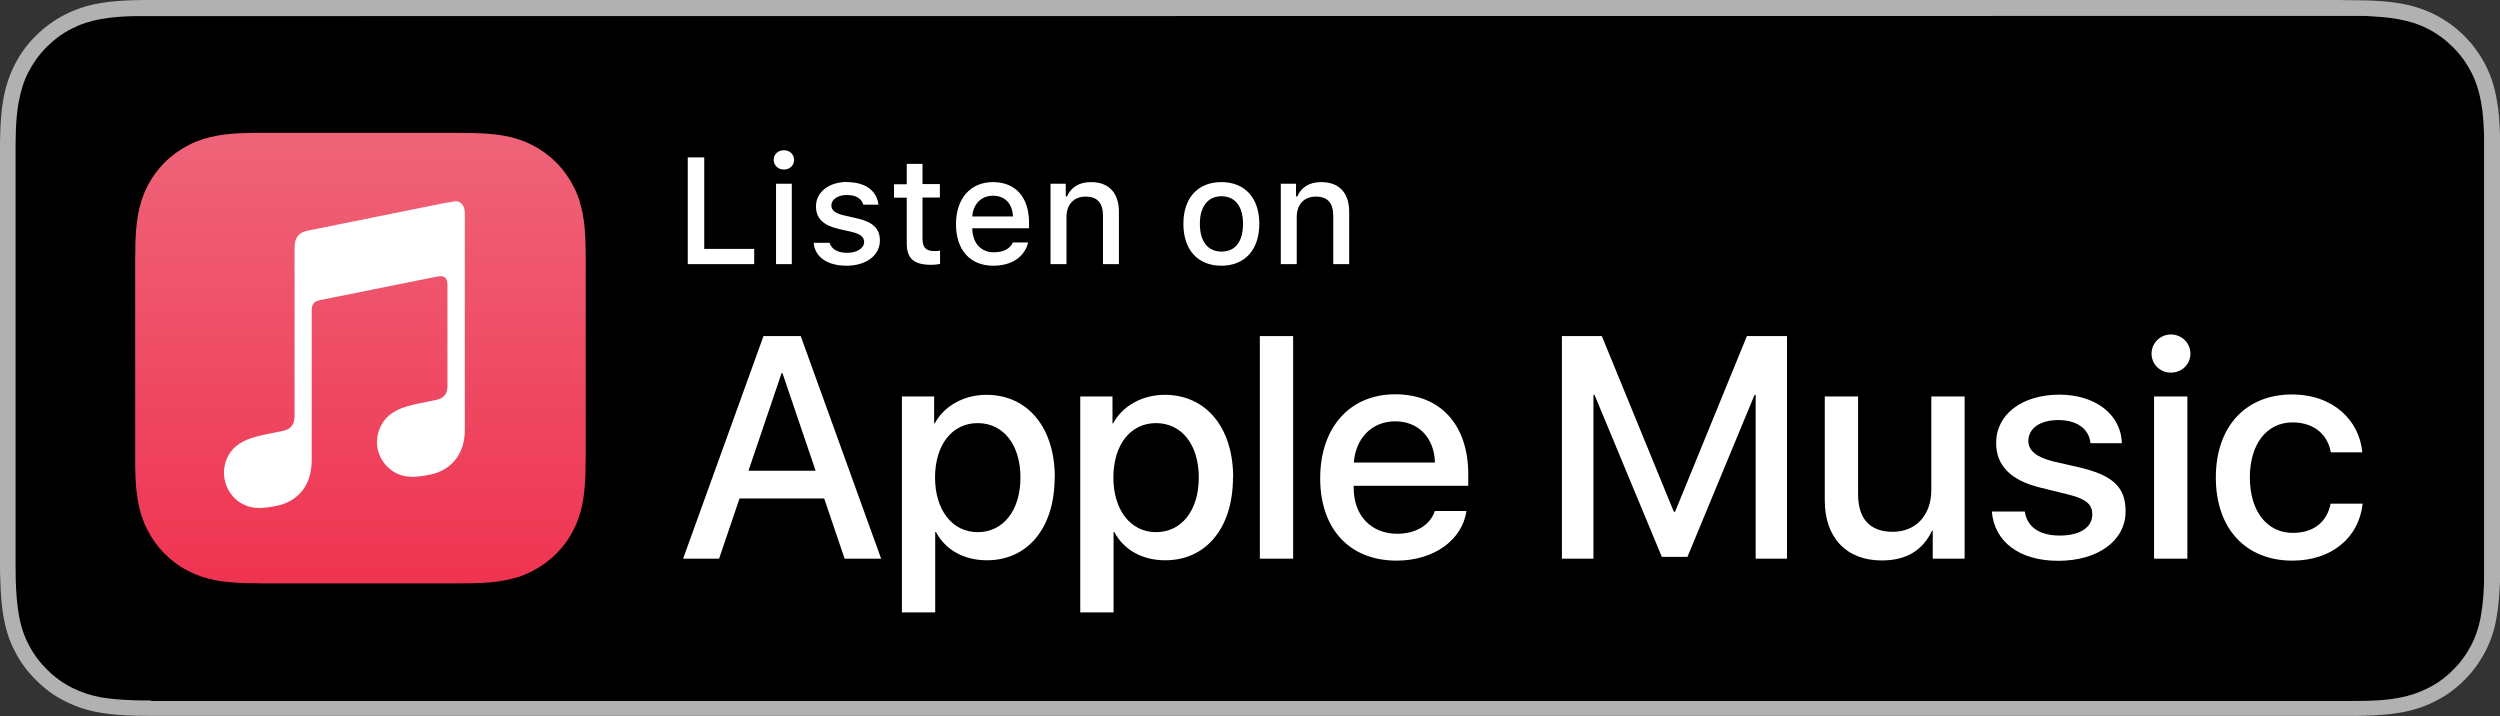
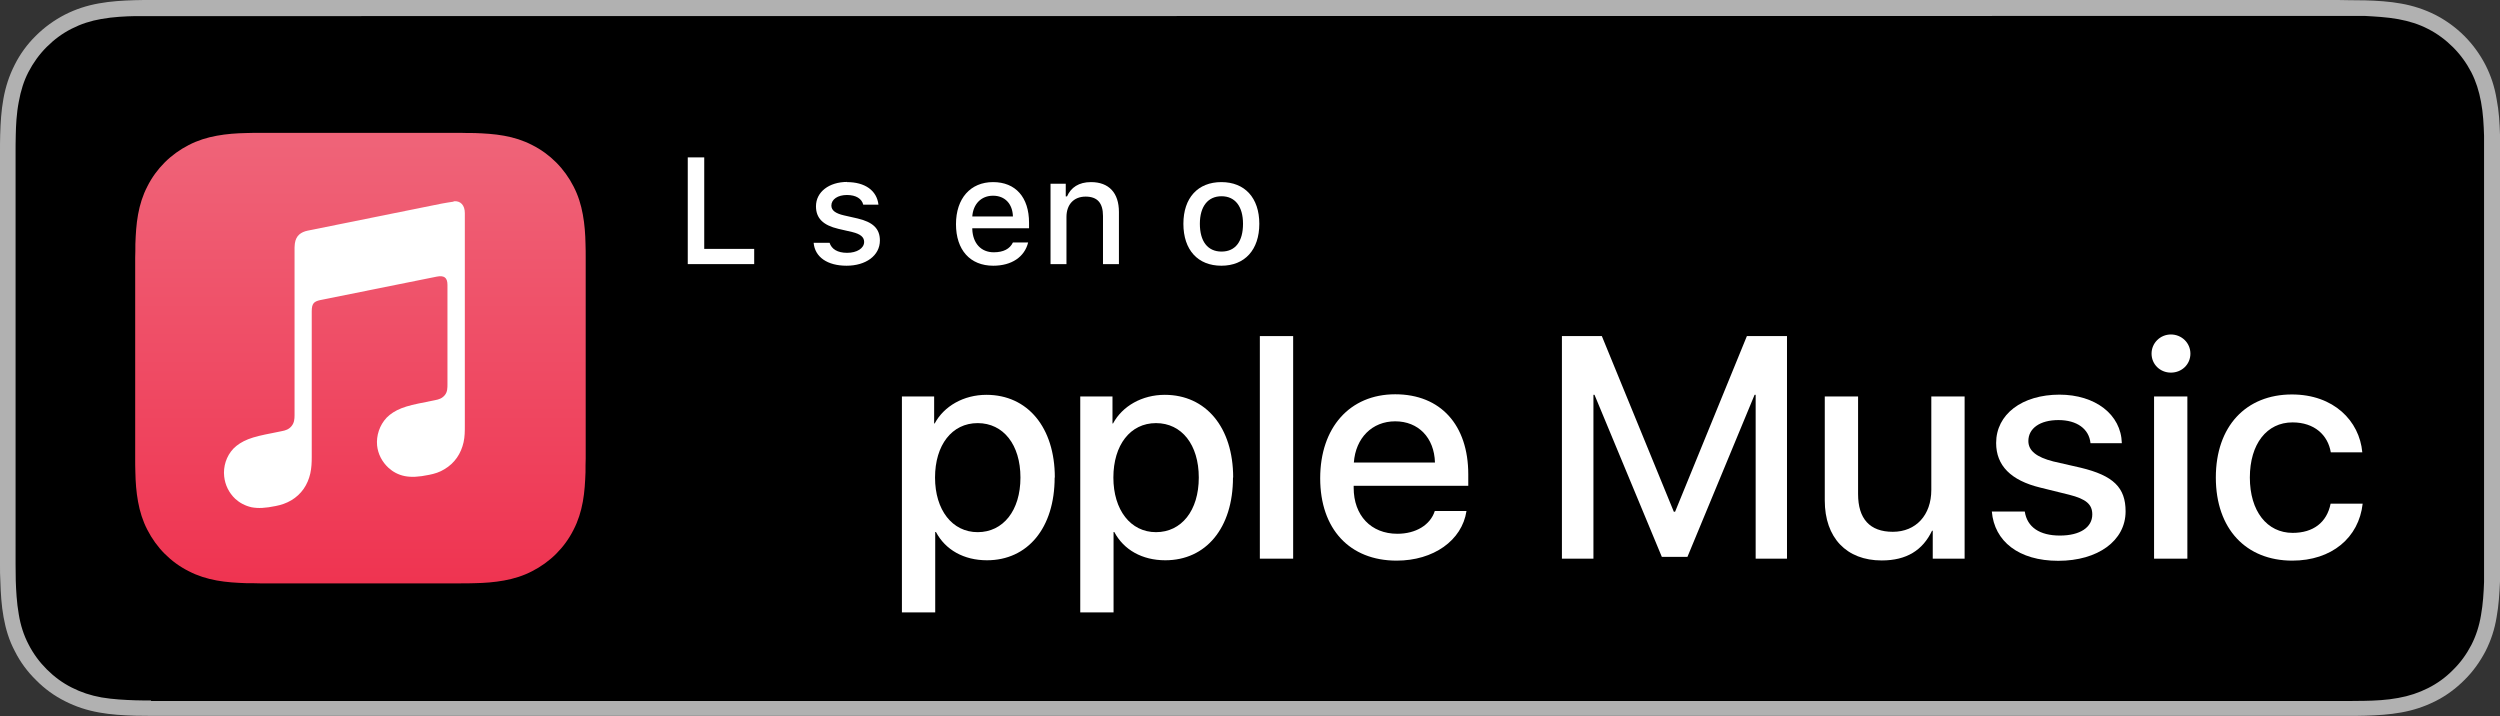
<svg xmlns="http://www.w3.org/2000/svg" id="Artwork" version="1.1" viewBox="0 0 139.62 40">
  <rect x="0" y="0" width="139.62" height="40" fill="#333333" stroke="none" />
  <defs>
    <style>
      .cls-1 {
        fill: #000;
      }

      .cls-1, .cls-2, .cls-3, .cls-4 {
        stroke-width: 0px;
      }

      .cls-2 {
        fill: #b1b1b1;
      }

      .cls-3 {
        fill: url(#R3_Gradient_Swatch);
        fill-rule: evenodd;
      }

      .cls-4 {
        fill: #fff;
      }
    </style>
    <linearGradient id="R3_Gradient_Swatch" data-name="R3 Gradient Swatch" x1="20.13" y1="32.48" x2="20.13" y2="7.96" gradientUnits="userSpaceOnUse">
      <stop offset="0" stop-color="#ef3451" />
      <stop offset="1" stop-color="#ef6378" />
    </linearGradient>
  </defs>
  <path class="cls-2" d="M130.09,0H9.53C9.17,0,8.81,0,8.44,0c-.31,0-.61,0-.92.01-.67.02-1.34.06-2,.18-.67.12-1.29.32-1.9.63-.6.31-1.15.71-1.62,1.18-.48.47-.88,1.02-1.18,1.62-.31.61-.51,1.23-.63,1.9-.12.66-.16,1.33-.18,2C0,7.83,0,8.14,0,8.44v23.11c0,.31,0,.61.02.92.02.67.06,1.34.18,2,.12.67.31,1.3.63,1.9.3.6.7,1.14,1.18,1.61.47.48,1.02.88,1.62,1.18.61.31,1.23.51,1.9.63.66.12,1.34.16,2,.18.31,0,.61.01.92.01.37,0,.73,0,1.09,0h120.56c.36,0,.72,0,1.08,0,.3,0,.62,0,.92-.01.67-.02,1.34-.06,2-.18.67-.12,1.29-.32,1.91-.63.6-.3,1.14-.7,1.62-1.18.48-.47.87-1.02,1.18-1.61.31-.61.51-1.23.62-1.9.12-.66.16-1.33.19-2,0-.31,0-.61,0-.92,0-.36,0-.72,0-1.09V9.54c0-.37,0-.73,0-1.09,0-.31,0-.61,0-.92-.02-.67-.06-1.34-.19-2-.11-.67-.31-1.29-.62-1.9-.31-.6-.71-1.15-1.18-1.62-.47-.47-1.02-.87-1.62-1.18-.62-.31-1.24-.51-1.91-.63-.66-.12-1.33-.16-2-.18-.3,0-.62-.01-.92-.01C130.82,0,130.45,0,130.09,0h0Z" />
  <path class="cls-1" d="M8.44,39.12c-.3,0-.6,0-.9-.01-.56-.02-1.22-.05-1.87-.16-.61-.11-1.15-.29-1.66-.55-.52-.26-.99-.61-1.4-1.02-.41-.41-.75-.87-1.02-1.4-.26-.5-.44-1.05-.54-1.66-.12-.67-.15-1.36-.17-1.88,0-.21-.01-.91-.01-.91V8.44s0-.69.01-.89c.01-.52.04-1.21.17-1.87.11-.61.28-1.16.54-1.66.27-.52.61-.99,1.02-1.4.41-.41.88-.76,1.4-1.02.51-.26,1.06-.44,1.65-.54.67-.12,1.36-.15,1.88-.16h.9s122.73-.01,122.73-.01h.91c.51.03,1.2.06,1.86.18.6.11,1.15.28,1.67.55.51.26.98.61,1.39,1.02.41.41.75.88,1.02,1.4.26.51.43,1.05.54,1.65.12.63.15,1.28.17,1.89,0,.28,0,.59,0,.89,0,.38,0,.73,0,1.09v20.93c0,.36,0,.72,0,1.08,0,.33,0,.62,0,.93-.02.59-.06,1.24-.17,1.85-.1.61-.28,1.16-.54,1.67-.27.52-.61.99-1.02,1.39-.41.42-.88.76-1.4,1.02-.52.26-1.05.44-1.67.55-.64.12-1.3.15-1.87.16-.29,0-.6.01-.9.01h-1.08s-121.65,0-121.65,0Z" />
  <g>
    <g>
      <path class="cls-4" d="M42.12,14.75h-3.71v-5.96h.92v5.11h2.79v.85Z" />
-       <path class="cls-4" d="M43.21,8.93c0-.31.24-.54.57-.54s.57.24.57.54-.24.54-.57.54-.57-.24-.57-.54ZM43.34,10.26h.88v4.49h-.88v-4.49Z" />
      <path class="cls-4" d="M47.3,10.17c1.01,0,1.67.47,1.76,1.26h-.85c-.08-.33-.4-.54-.91-.54s-.87.24-.87.59c0,.27.23.44.71.55l.75.17c.85.2,1.25.56,1.25,1.23,0,.85-.79,1.41-1.86,1.41s-1.77-.48-1.84-1.28h.89c.11.35.44.56.98.56s.95-.25.95-.61c0-.27-.21-.44-.66-.55l-.78-.18c-.85-.2-1.25-.59-1.25-1.26,0-.8.73-1.36,1.75-1.36Z" />
-       <path class="cls-4" d="M51.52,9.14v1.14h.97v.75h-.97v2.31c0,.47.19.68.64.68.14,0,.21,0,.34-.02v.74c-.14.03-.31.05-.48.05-.99,0-1.38-.35-1.38-1.21v-2.54h-.71v-.75h.71v-1.14h.89Z" />
      <path class="cls-4" d="M57.42,13.54c-.2.81-.92,1.3-1.95,1.3-1.29,0-2.08-.88-2.08-2.32s.81-2.35,2.07-2.35,2.01.85,2.01,2.27v.31h-3.17v.05c.03.79.49,1.29,1.2,1.29.54,0,.9-.19,1.07-.55h.85ZM54.3,12.09h2.27c-.02-.71-.45-1.16-1.11-1.16s-1.11.46-1.16,1.16Z" />
      <path class="cls-4" d="M58.67,10.26h.85v.71h.07c.22-.5.66-.8,1.34-.8,1,0,1.56.6,1.56,1.67v2.91h-.89v-2.69c0-.72-.31-1.08-.97-1.08s-1.07.44-1.07,1.14v2.63h-.89v-4.49Z" />
      <path class="cls-4" d="M66.09,12.5c0-1.45.81-2.33,2.12-2.33s2.12.88,2.12,2.33-.81,2.34-2.12,2.34-2.12-.88-2.12-2.34ZM69.42,12.5c0-.97-.44-1.54-1.2-1.54s-1.21.57-1.21,1.54.43,1.55,1.21,1.55,1.2-.57,1.2-1.55Z" />
-       <path class="cls-4" d="M71.53,10.26h.85v.71h.07c.22-.5.66-.8,1.34-.8,1,0,1.56.6,1.56,1.67v2.91h-.89v-2.69c0-.72-.31-1.08-.97-1.08s-1.07.44-1.07,1.14v2.63h-.89v-4.49Z" />
    </g>
    <g>
-       <path class="cls-4" d="M46.04,27.84h-4.74l-1.14,3.36h-2.01l4.49-12.43h2.08l4.49,12.43h-2.04l-1.14-3.36ZM41.79,26.29h3.76l-1.85-5.45h-.05l-1.85,5.45Z" />
      <path class="cls-4" d="M58.9,26.67c0,2.82-1.51,4.62-3.78,4.62-1.29,0-2.32-.58-2.85-1.58h-.04v4.49h-1.86v-12.06h1.8v1.51h.03c.52-.97,1.62-1.6,2.89-1.6,2.3,0,3.82,1.82,3.82,4.62ZM56.99,26.67c0-1.83-.95-3.04-2.39-3.04s-2.38,1.23-2.38,3.04.96,3.05,2.38,3.05,2.39-1.2,2.39-3.05Z" />
      <path class="cls-4" d="M68.86,26.67c0,2.82-1.51,4.62-3.78,4.62-1.29,0-2.32-.58-2.85-1.58h-.04v4.49h-1.86v-12.06h1.8v1.51h.03c.52-.97,1.62-1.6,2.89-1.6,2.3,0,3.82,1.82,3.82,4.62ZM66.95,26.67c0-1.83-.95-3.04-2.39-3.04s-2.38,1.23-2.38,3.04.96,3.05,2.38,3.05,2.39-1.2,2.39-3.05Z" />
      <path class="cls-4" d="M70.36,18.77h1.86v12.43h-1.86v-12.43Z" />
      <path class="cls-4" d="M81.9,28.54c-.25,1.65-1.85,2.77-3.9,2.77-2.63,0-4.27-1.77-4.27-4.6s1.65-4.69,4.19-4.69,4.08,1.72,4.08,4.47v.64h-6.4v.11c0,1.55.97,2.57,2.44,2.57,1.03,0,1.84-.49,2.09-1.27h1.77ZM75.61,25.83h4.53c-.04-1.39-.93-2.3-2.22-2.3s-2.21.93-2.31,2.3Z" />
      <path class="cls-4" d="M98.05,31.2v-9.15h-.06l-3.75,9.05h-1.43l-3.76-9.05h-.06v9.15h-1.76v-12.43h2.23l4.02,9.81h.07l4.01-9.81h2.24v12.43h-1.77Z" />
      <path class="cls-4" d="M109.72,31.2h-1.78v-1.56h-.04c-.52,1.09-1.42,1.66-2.81,1.66-1.97,0-3.18-1.27-3.18-3.35v-5.81h1.86v5.45c0,1.38.65,2.11,1.94,2.11s2.15-.93,2.15-2.34v-5.22h1.86v9.06Z" />
      <path class="cls-4" d="M115.01,22.04c2.01,0,3.45,1.11,3.49,2.71h-1.75c-.08-.8-.76-1.29-1.79-1.29s-1.68.46-1.68,1.17c0,.54.45.9,1.39,1.14l1.53.35c1.83.44,2.51,1.11,2.51,2.44,0,1.64-1.55,2.76-3.76,2.76s-3.57-1.09-3.71-2.75h1.84c.13.87.83,1.34,1.96,1.34s1.81-.46,1.81-1.18c0-.56-.34-.86-1.29-1.1l-1.62-.4c-1.64-.4-2.46-1.23-2.46-2.49,0-1.6,1.44-2.7,3.55-2.7Z" />
      <path class="cls-4" d="M120.16,19.75c0-.59.48-1.07,1.08-1.07s1.09.47,1.09,1.07-.48,1.06-1.09,1.06-1.08-.47-1.08-1.06ZM120.3,22.14h1.86v9.06h-1.86v-9.06Z" />
      <path class="cls-4" d="M130.17,25.26c-.16-.96-.91-1.67-2.14-1.67-1.43,0-2.38,1.2-2.38,3.08s.96,3.09,2.39,3.09c1.15,0,1.91-.58,2.12-1.63h1.79c-.21,1.9-1.73,3.18-3.93,3.18-2.58,0-4.27-1.77-4.27-4.64s1.69-4.64,4.25-4.64c2.33,0,3.77,1.47,3.93,3.23h-1.77Z" />
    </g>
  </g>
  <g id="Apple_Muisc_cmyk" data-name="Apple Muisc cmyk">
    <path id="R3" class="cls-3" d="M32.71,15.29c0-.3,0-.6,0-.9,0-.25,0-.51-.01-.76-.01-.55-.05-1.11-.15-1.65-.1-.55-.26-1.07-.52-1.57-.25-.49-.58-.95-.97-1.34-.39-.39-.84-.72-1.34-.97-.5-.26-1.02-.42-1.57-.52-.55-.1-1.1-.13-1.65-.15-.25,0-.51,0-.76-.01-.3,0-.6,0-.9,0h-9.42c-.3,0-.6,0-.9,0-.25,0-.51,0-.76.01-.55.01-1.11.05-1.65.15-.55.1-1.07.26-1.57.52-.49.25-.95.58-1.34.97-.39.39-.72.84-.97,1.34-.26.5-.42,1.02-.52,1.57-.1.55-.13,1.1-.15,1.65,0,.25,0,.51-.01.76,0,.3,0,.6,0,.9v9.42c0,.3,0,.6,0,.9,0,.25,0,.51.01.76.01.55.05,1.11.15,1.65.1.55.26,1.07.52,1.57.25.49.58.95.97,1.34.39.39.84.72,1.34.97.5.26,1.02.42,1.57.52.55.1,1.1.13,1.65.15.25,0,.51,0,.76.01.3,0,.6,0,.9,0h9.42c.3,0,.6,0,.9,0,.25,0,.51,0,.76-.01.55-.01,1.11-.05,1.65-.15.55-.1,1.07-.26,1.57-.52.49-.25.95-.58,1.34-.97.39-.39.72-.84.97-1.34.26-.5.42-1.02.52-1.57.1-.55.13-1.1.15-1.65,0-.25,0-.51.01-.76,0-.3,0-.6,0-.9v-9.42Z" />
    <path class="cls-4" d="M25.34,11.26c-.06,0-.6.1-.67.11l-7.48,1.51h0c-.2.04-.35.11-.47.21-.14.12-.22.29-.25.49,0,.04-.02.13-.02.25,0,0,0,7.64,0,9.36,0,.22-.02.43-.17.61-.15.18-.33.24-.55.28-.16.03-.33.07-.49.1-.62.12-1.02.21-1.38.35-.35.14-.61.31-.82.52-.41.43-.58,1.02-.52,1.56.05.47.26.91.62,1.25.24.22.55.39.91.47.37.07.77.05,1.35-.07.31-.06.6-.16.87-.32.27-.16.51-.38.69-.64.18-.26.3-.55.37-.86.07-.32.08-.61.08-.93v-8.12c0-.44.12-.55.47-.63,0,0,6.22-1.25,6.51-1.31.4-.08.6.04.6.46v5.54c0,.22,0,.44-.15.62-.15.18-.33.24-.55.28-.16.03-.33.07-.49.1-.62.12-1.02.21-1.38.35-.35.14-.61.31-.82.52-.41.43-.59,1.02-.54,1.56.05.47.27.91.64,1.25.24.22.55.39.91.46.37.07.77.05,1.35-.07.31-.06.6-.15.87-.32.27-.16.51-.38.69-.64.18-.26.3-.55.37-.86.07-.32.07-.61.07-.93v-11.87c0-.43-.23-.7-.63-.66Z" />
  </g>
</svg>